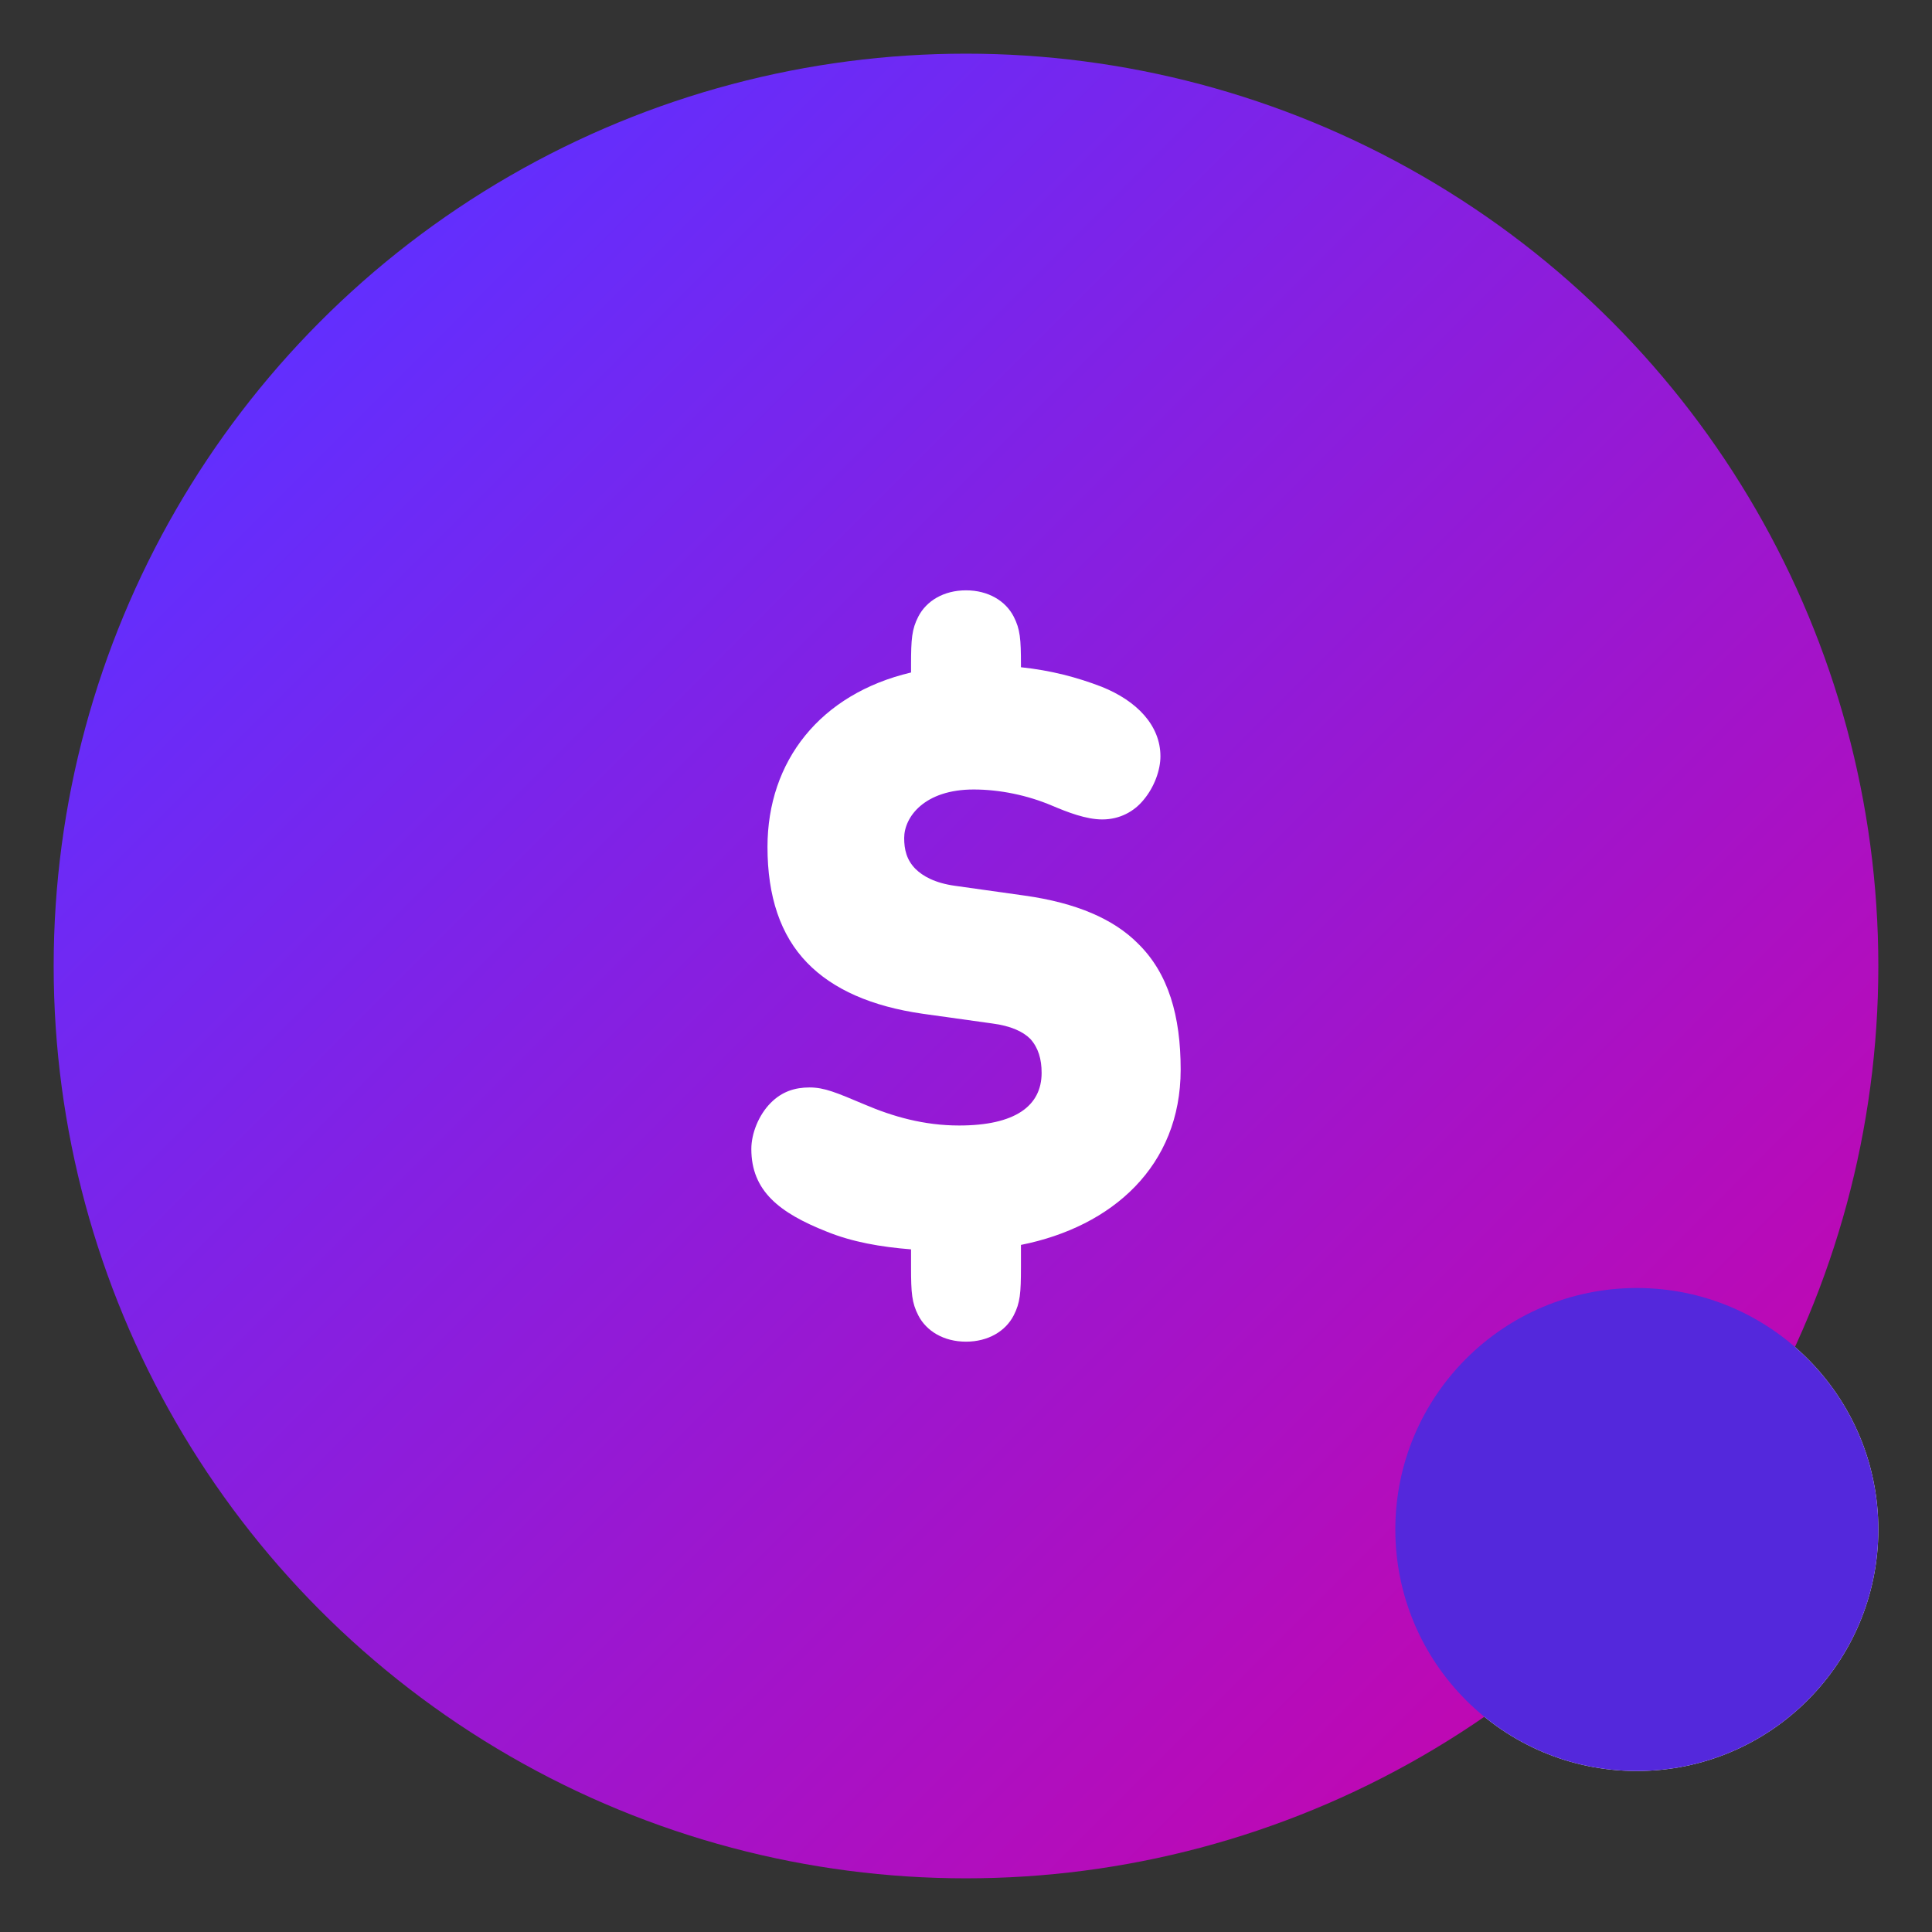
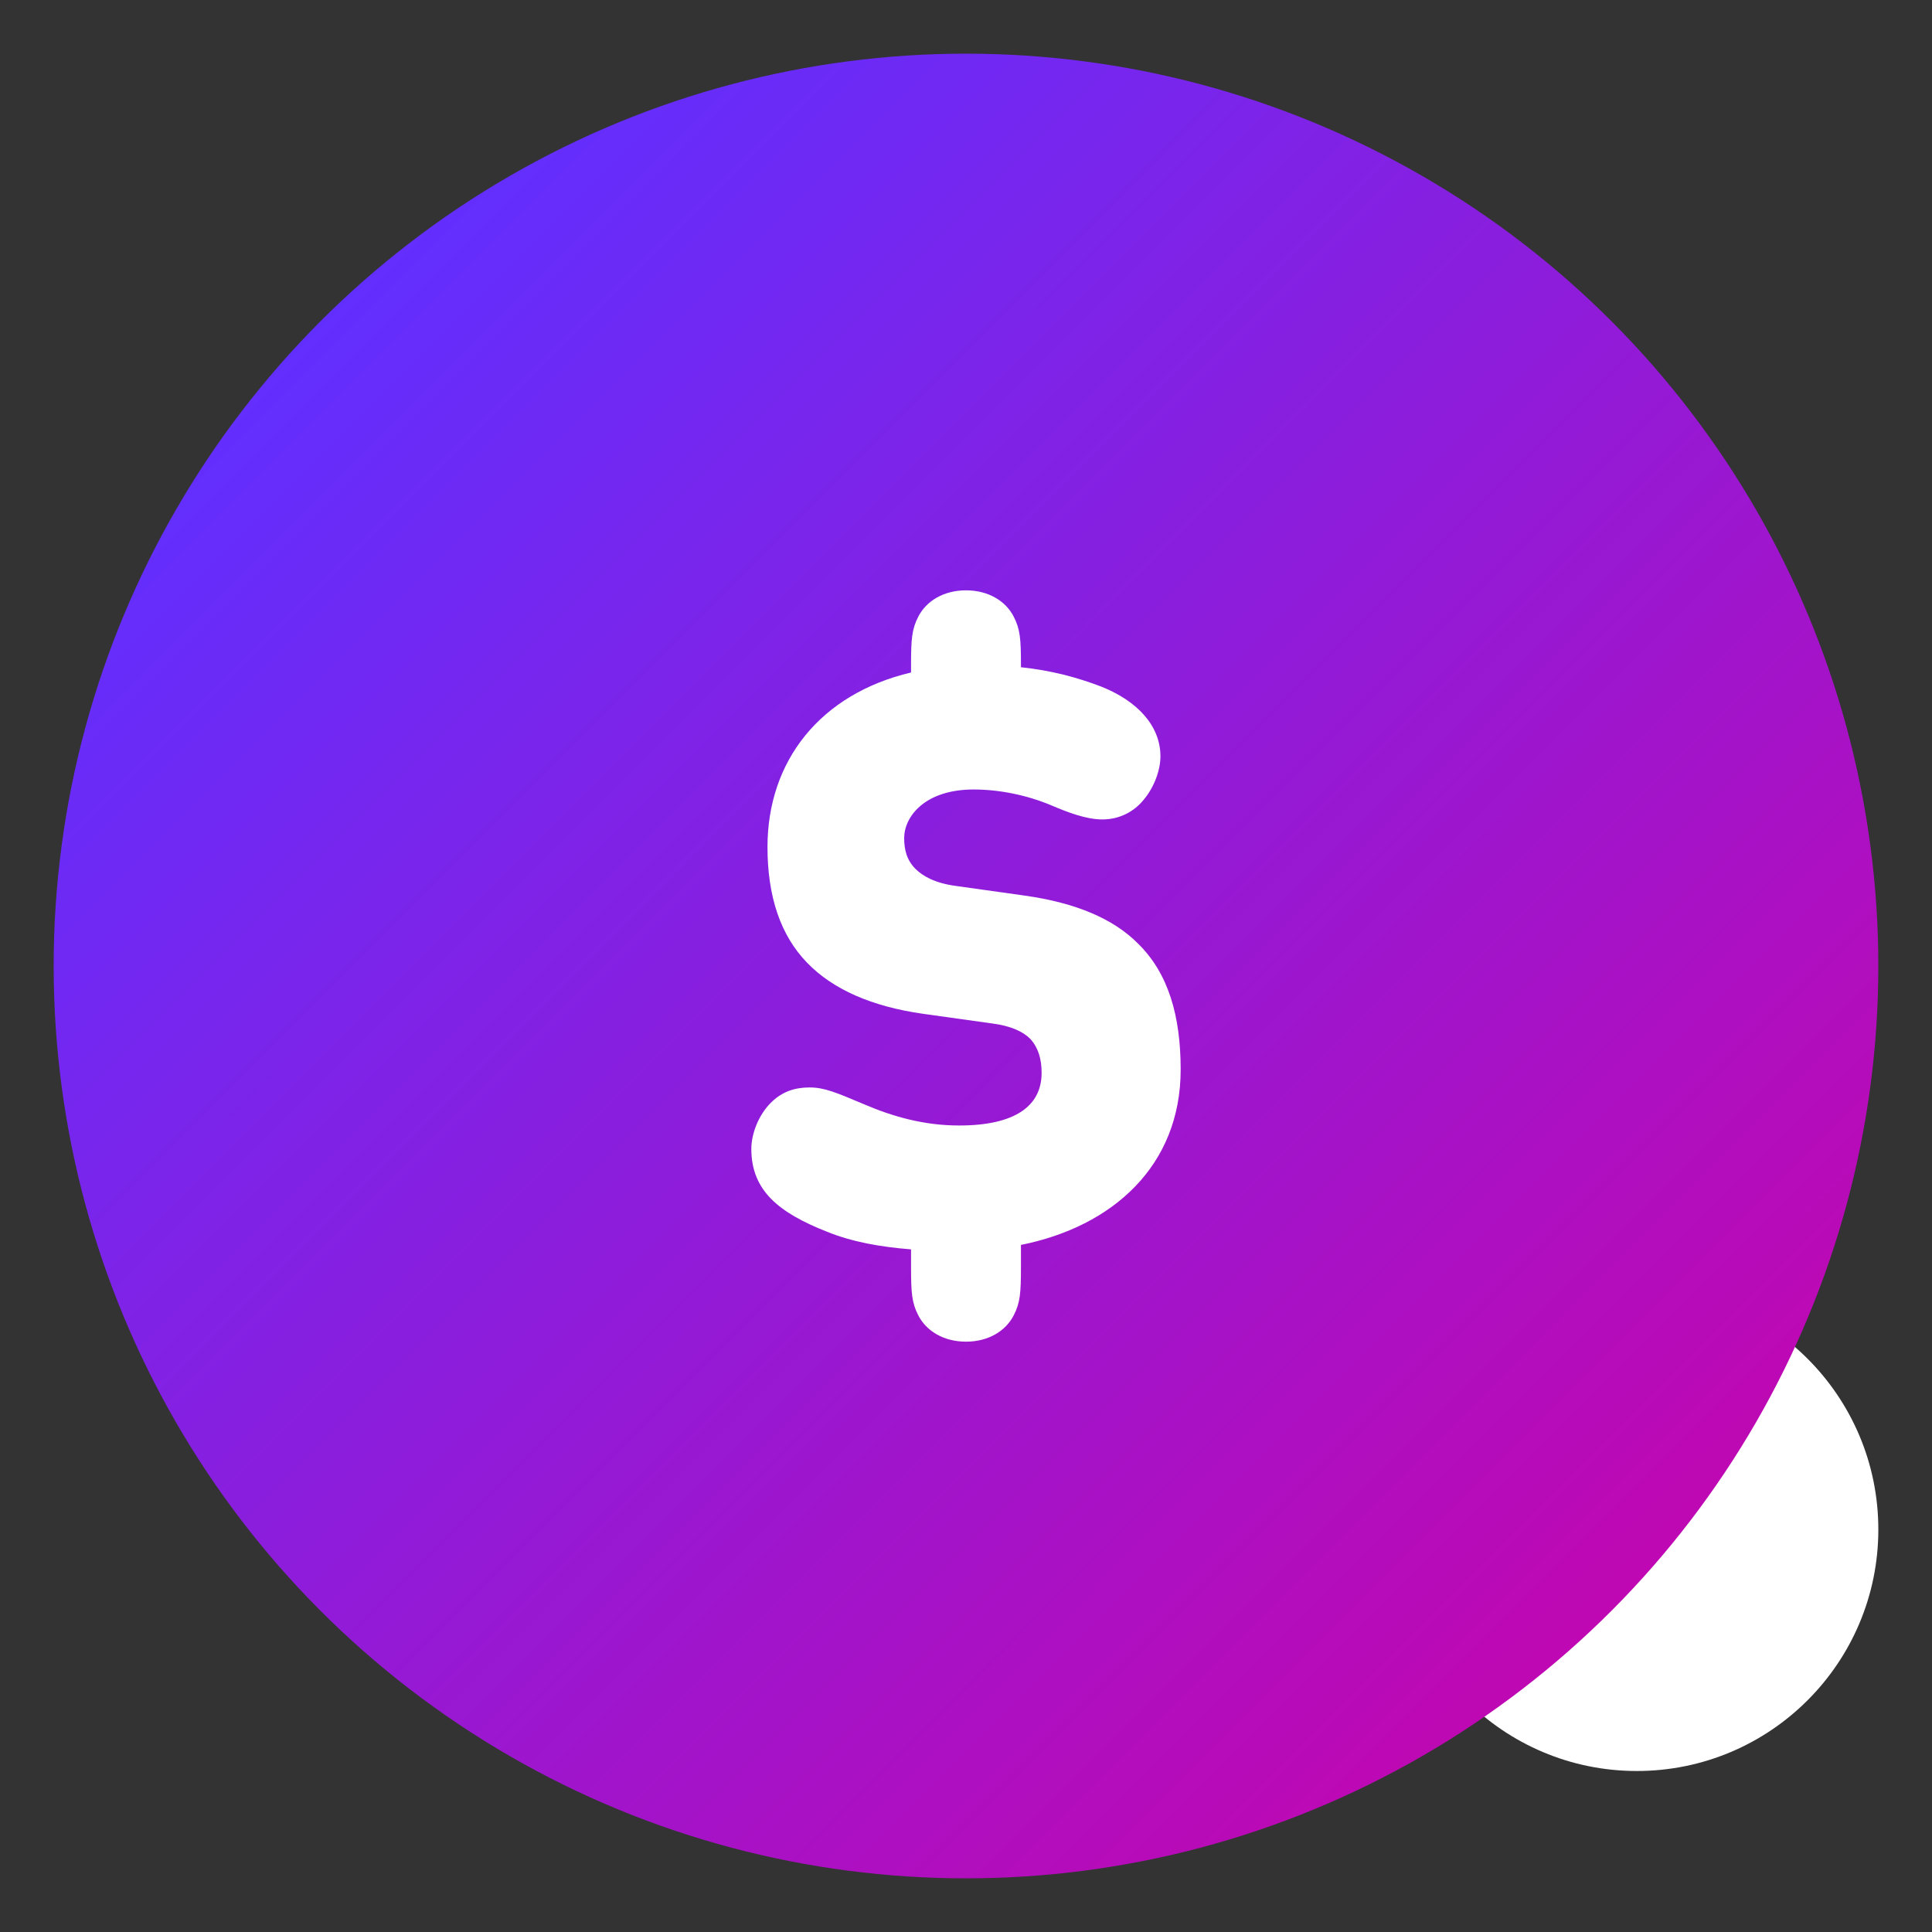
<svg xmlns="http://www.w3.org/2000/svg" width="36" height="36" viewBox="0 0 36 36" fill="none">
  <rect x="0" y="0" width="36" height="36" fill="#333333" stroke="none" />
  <path d="M35 28.5C35 30.985 32.985 33 30.5 33C28.015 33 26 30.985 26 28.5C26 26.015 28.015 24 30.5 24C32.985 24 35 26.015 35 28.5Z" fill="white" />
  <circle cx="18" cy="18" r="17" fill="url(#paint0_linear_593_2603)" />
-   <circle cx="30.5" cy="28.5" r="4.5" fill="#5428DC" />
  <path fill-rule="evenodd" clip-rule="evenodd" d="M18.49 19.071L17.194 18.89C16.245 18.754 15.522 18.438 15.04 17.94C14.542 17.427 14.301 16.703 14.301 15.782C14.301 14.183 15.281 12.931 16.976 12.531V12.388C16.976 11.905 16.991 11.724 17.111 11.49C17.262 11.196 17.586 11 18 11C18.414 11 18.738 11.196 18.889 11.49C19.009 11.724 19.024 11.905 19.024 12.388V12.433C19.59 12.493 20.072 12.622 20.523 12.795C21.186 13.059 21.623 13.519 21.623 14.093C21.623 14.349 21.51 14.666 21.307 14.907C21.134 15.118 20.87 15.269 20.539 15.269C20.237 15.269 19.891 15.134 19.605 15.013C19.145 14.817 18.625 14.711 18.143 14.711C17.224 14.711 16.848 15.224 16.848 15.616C16.848 15.828 16.893 16.024 17.058 16.19C17.194 16.325 17.42 16.454 17.797 16.506L19.092 16.688C20.056 16.823 20.75 17.125 21.201 17.578C21.774 18.136 22 18.935 22 19.931C22 21.726 20.727 22.858 19.024 23.197V23.612C19.024 24.095 19.009 24.276 18.889 24.51C18.738 24.804 18.414 25 18 25C17.586 25 17.262 24.804 17.111 24.51C16.991 24.276 16.976 24.095 16.976 23.612V23.28C16.41 23.235 15.883 23.144 15.401 22.948C14.527 22.601 14 22.194 14 21.41C14 21.123 14.136 20.776 14.362 20.55C14.572 20.338 14.814 20.263 15.085 20.263C15.364 20.263 15.589 20.361 16.109 20.58C16.637 20.806 17.217 20.972 17.872 20.972C18.912 20.972 19.409 20.61 19.409 19.991C19.409 19.735 19.348 19.524 19.198 19.358C19.062 19.222 18.836 19.116 18.49 19.071Z" fill="white" />
  <defs>
    <linearGradient id="paint0_linear_593_2603" x1="5.656" y1="5.675" x2="35" y2="35" gradientUnits="userSpaceOnUse">
      <stop stop-color="#612FFF" />
      <stop offset="1" stop-color="#D200A3" />
    </linearGradient>
  </defs>
</svg>